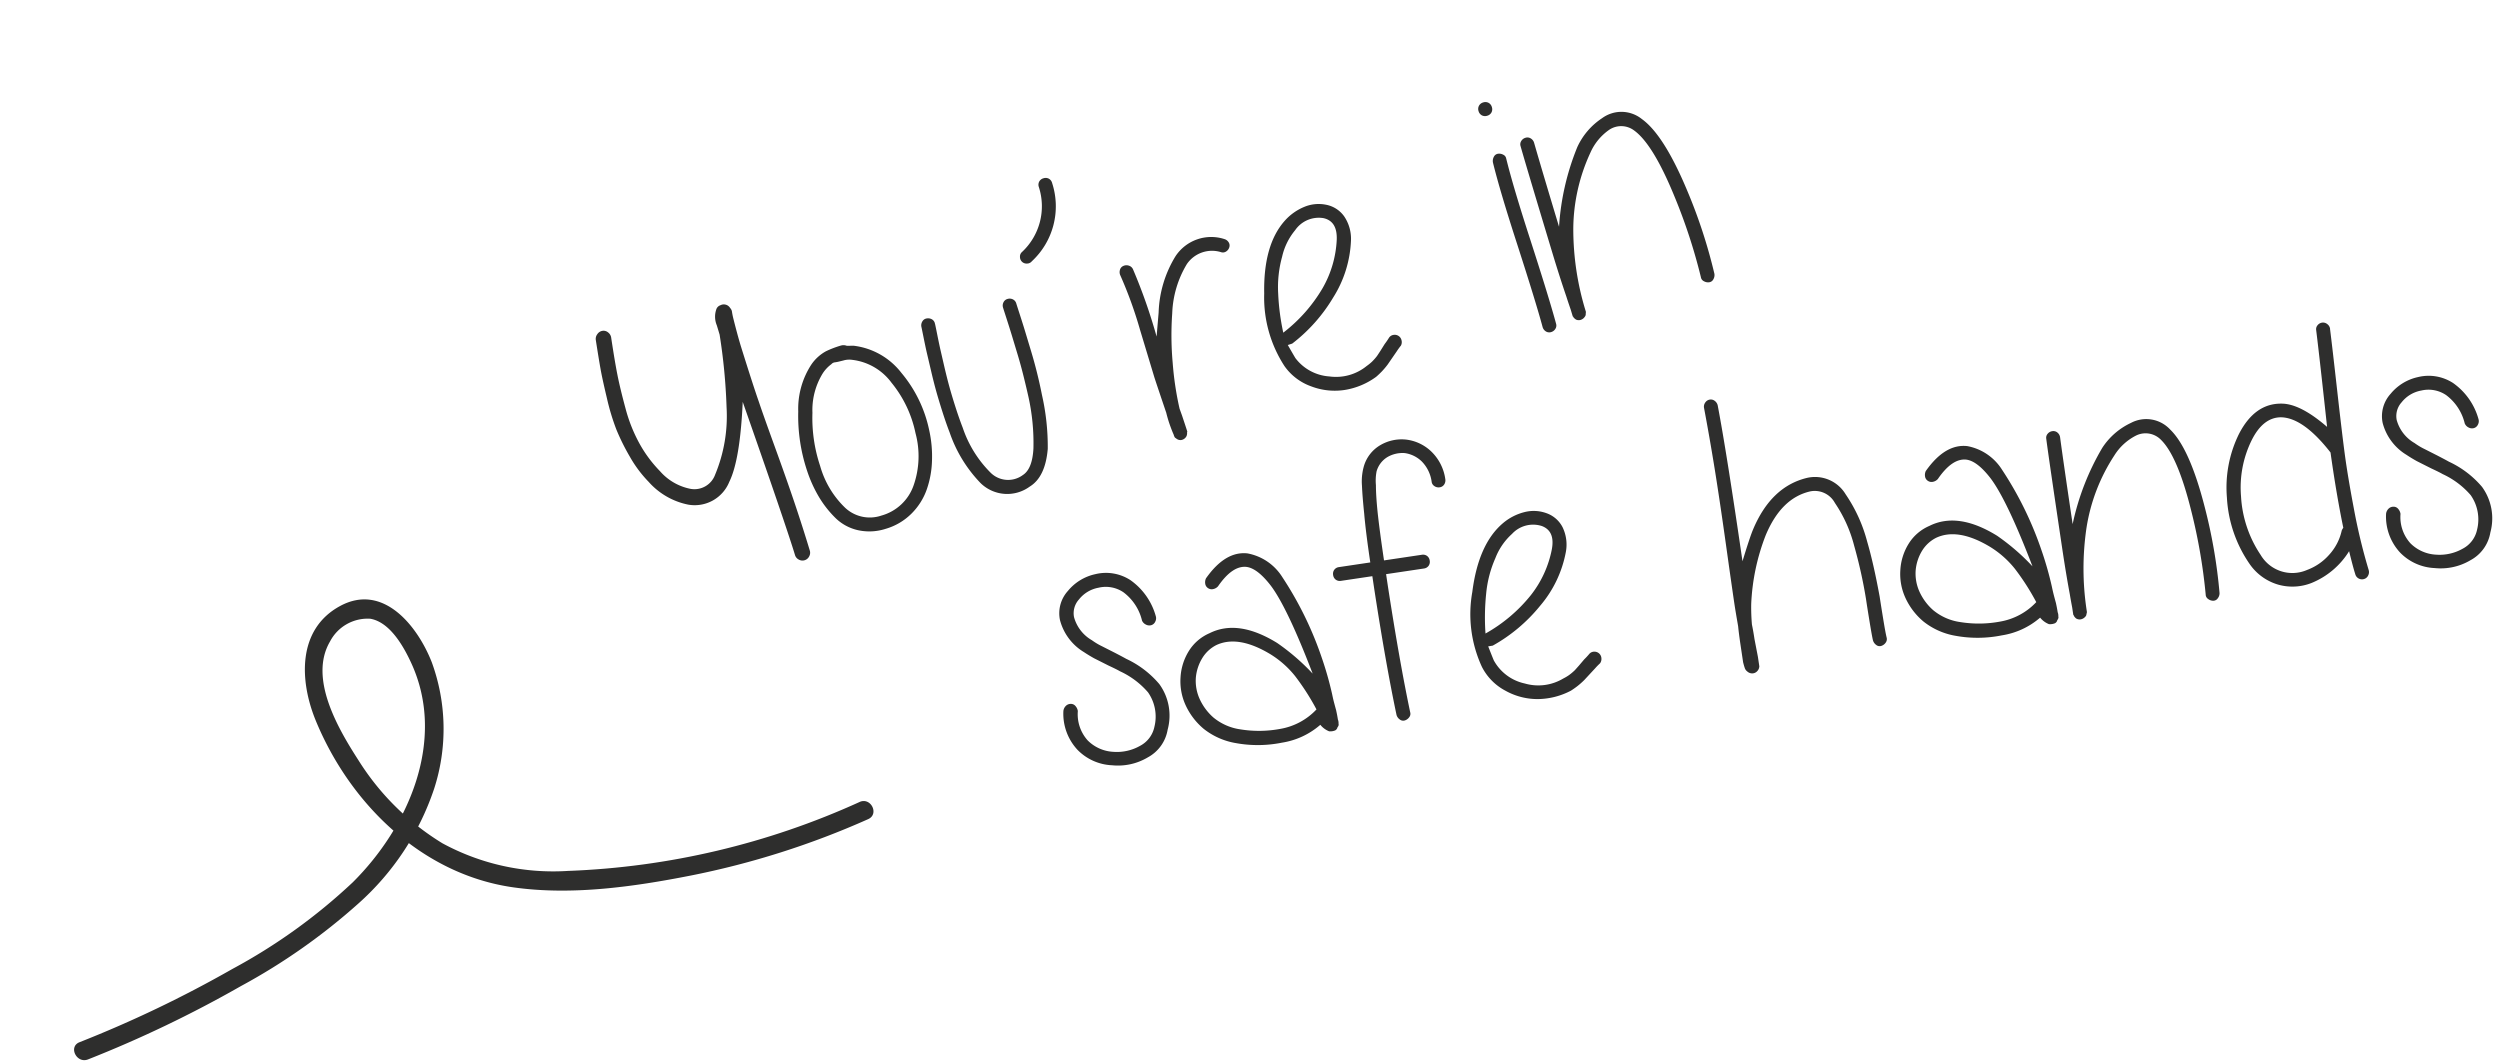
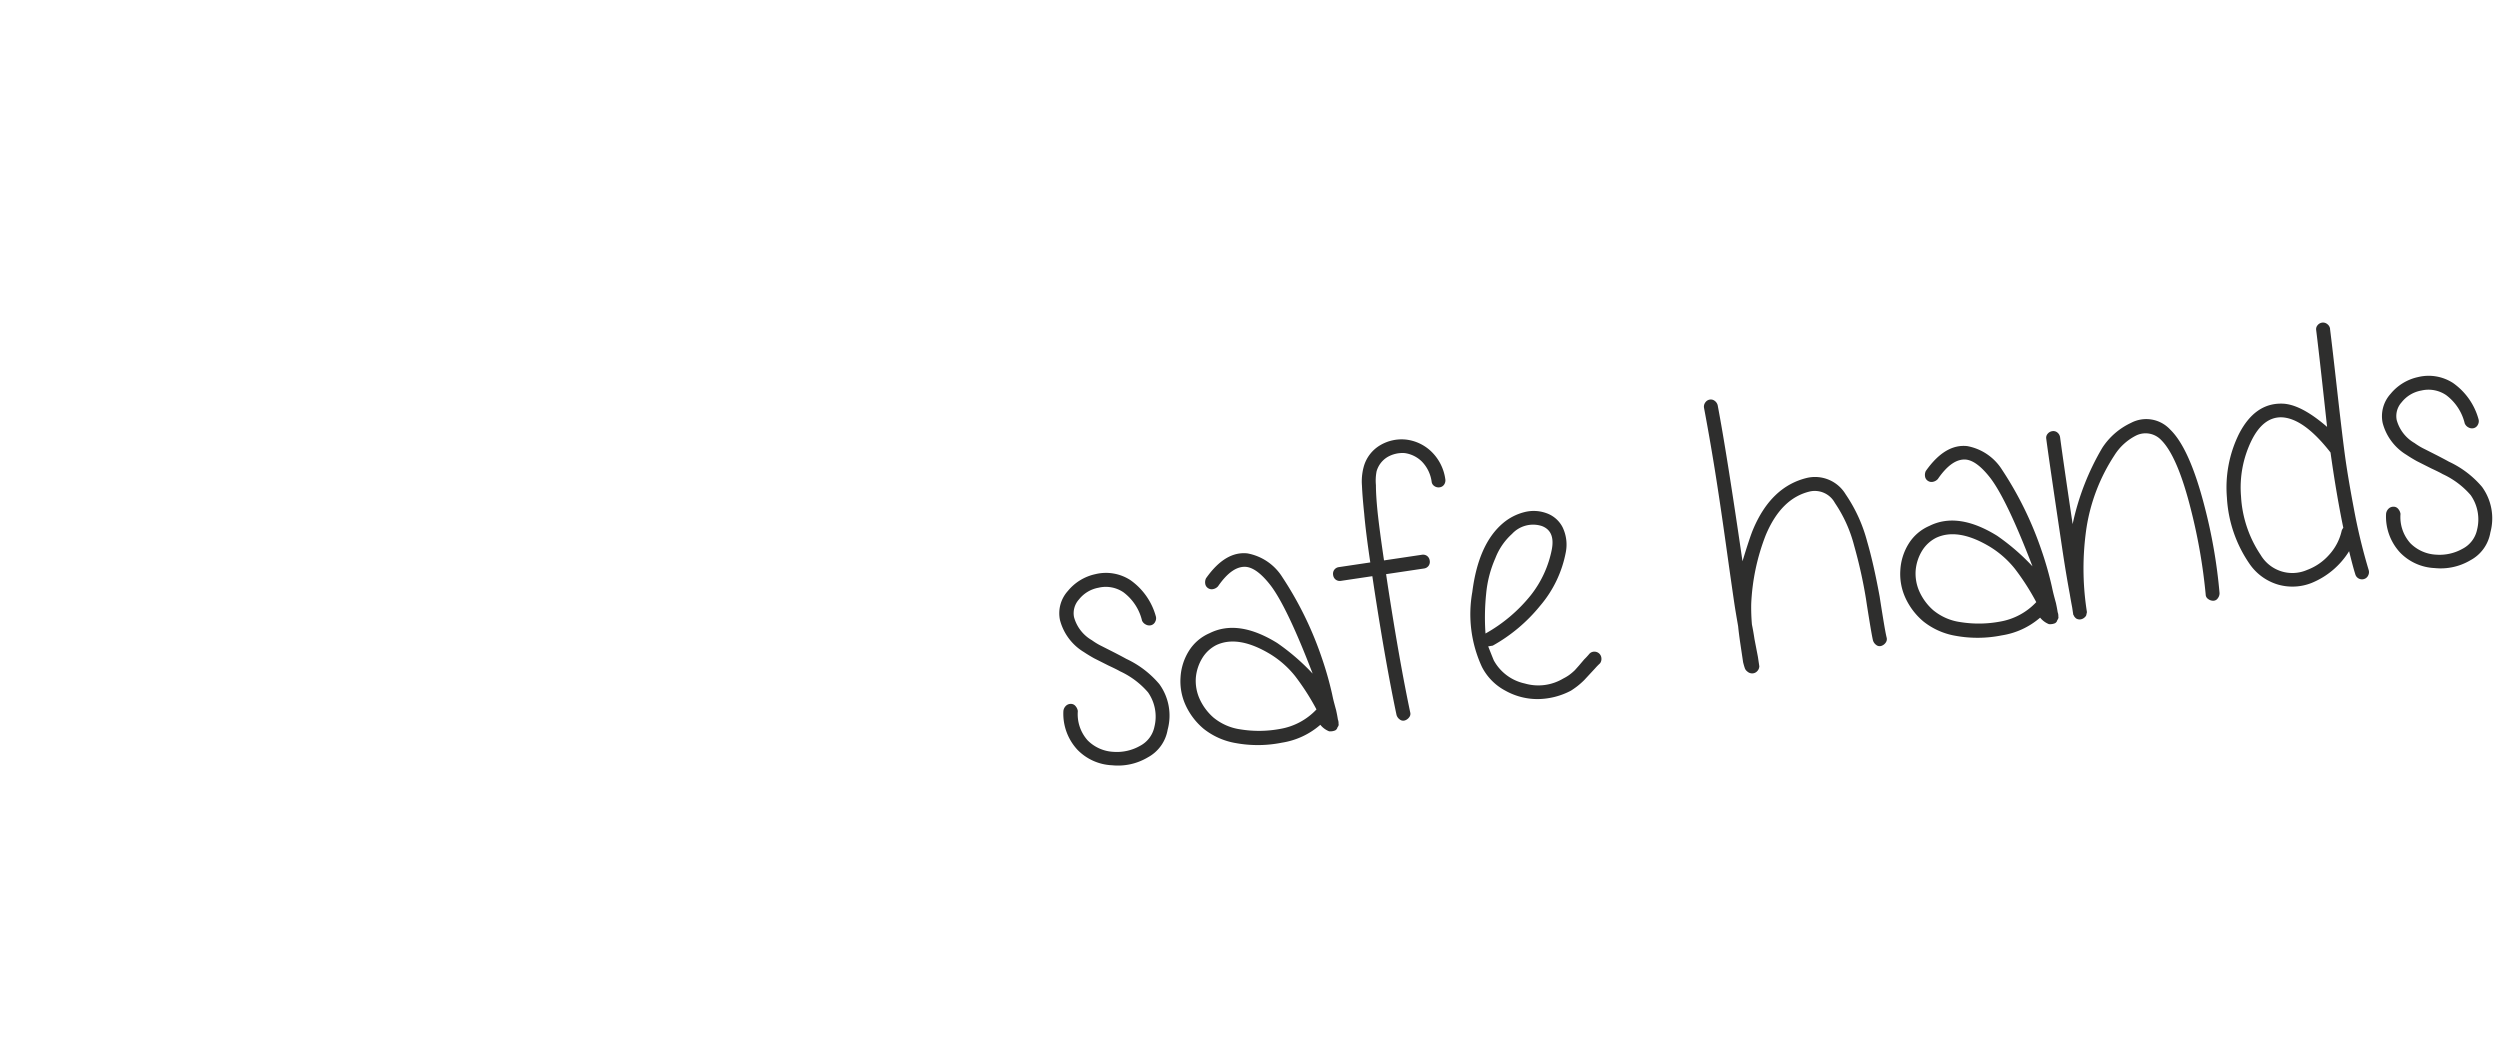
<svg xmlns="http://www.w3.org/2000/svg" width="239.587" height="101.766" viewBox="0 0 239.587 101.766">
  <defs>
    <clipPath id="clip-path">
-       <rect id="Rectangle_3022" data-name="Rectangle 3022" width="79.594" height="38.318" fill="#2e2e2d" />
-     </clipPath>
+       </clipPath>
  </defs>
  <g id="Group_25568" data-name="Group 25568" transform="translate(-1383.5 -804.038)">
    <g id="Group_25563" data-name="Group 25563" transform="translate(1434.464 817.435) rotate(-11)">
-       <path id="Path_63179" data-name="Path 63179" d="M3.071-25.271q-.333,2.294-.462,3.626t-.185,3.293a14.773,14.773,0,0,0,.314,3.626,12.279,12.279,0,0,0,1.11,3.071A5.213,5.213,0,0,0,6.179-9.176,2.111,2.111,0,0,0,8.806-9.8a14.591,14.591,0,0,0,2.923-5.883A55.579,55.579,0,0,0,13.1-22.533v-.925a2.138,2.138,0,0,1,.37-1.443.623.623,0,0,1,.518-.3.707.707,0,0,1,.814.518.734.734,0,0,1,.074.333,7.368,7.368,0,0,0-.074.777q-.074,1.554-.074,2.664.037,3.959.111,5.624.037,1.295.222,4.643t.259,5.753q.074,2.4.074,4.662A.71.71,0,0,1,15.17.3a.71.71,0,0,1-.518.222A.71.71,0,0,1,14.134.3a.71.71,0,0,1-.222-.518q0-2.886-.555-15.5-1.85,5.254-3.441,6.956a3.575,3.575,0,0,1-4.4.962,6.867,6.867,0,0,1-3-3.182A11.757,11.757,0,0,1,1.48-13.838,20.815,20.815,0,0,1,1-16.687a21.834,21.834,0,0,1,0-3.126q.111-1.869.222-2.83t.37-2.812a.737.737,0,0,1,.3-.5.726.726,0,0,1,.555-.167.676.676,0,0,1,.481.3A.764.764,0,0,1,3.071-25.271Zm19.8,8.473a.5.5,0,0,0-.333.074,3.372,3.372,0,0,0-1.036.592,6.7,6.7,0,0,0-2.053,3.349A14.476,14.476,0,0,0,18.685-7.7a8.9,8.9,0,0,0,1.147,4.551,3.456,3.456,0,0,0,3.108,1.7,4.545,4.545,0,0,0,3.774-1.868,8.475,8.475,0,0,0,1.628-4.754,11.184,11.184,0,0,0-.8-5.273,5.48,5.48,0,0,0-2.979-3.2,1.977,1.977,0,0,0-.814-.185q-.037,0-.37-.019A3.9,3.9,0,0,1,22.866-16.8Zm1.591-1.184q.37.111.629.185a6.812,6.812,0,0,1,3.626,3.811,12.507,12.507,0,0,1,.962,6.031,11.549,11.549,0,0,1-.592,2.886,9.1,9.1,0,0,1-1.258,2.46A6.127,6.127,0,0,1,25.752-.8a5.786,5.786,0,0,1-2.812.685,5.074,5.074,0,0,1-2.572-.648,4.46,4.46,0,0,1-1.739-1.776,10.119,10.119,0,0,1-.925-2.4,12.708,12.708,0,0,1-.351-2.72,16.572,16.572,0,0,1,.832-5.642,7.764,7.764,0,0,1,2.5-3.941,4.058,4.058,0,0,1,1.7-.814,9.167,9.167,0,0,1,1.554-.111A.887.887,0,0,1,24.457-17.982Zm8.695.444q0,.074-.092,1.036t-.13,1.517l-.111,1.665q-.074,1.184-.092,2.035t0,1.961q.018,1.11.092,2.072A11.055,11.055,0,0,0,34.114-2.4a2.376,2.376,0,0,0,2.923,1.147q1.036-.3,1.7-2.146A20.49,20.49,0,0,0,39.7-8.177q.074-1,.13-2.109t.056-2.183v-1.813q0-.74-.019-1.7t-.019-1.184a.669.669,0,0,1,.185-.463.6.6,0,0,1,.463-.2.691.691,0,0,1,.481.185.62.62,0,0,1,.2.481q0,.185.019,1.147t.019,1.739v1.85q0,1.11-.056,2.22T41-8.066a22.419,22.419,0,0,1-.962,5.106q-1,2.516-2.7,2.96a3.648,3.648,0,0,1-4.4-1.665,13.013,13.013,0,0,1-1.443-5.476q-.074-.962-.092-2.127t0-2.054q.018-.888.092-2.035l.111-1.776q.037-.555.13-1.536t.092-1.017a.724.724,0,0,1,.241-.444.571.571,0,0,1,.481-.148.737.737,0,0,1,.463.24A.6.6,0,0,1,33.152-17.538ZM47.8-27.232a7.186,7.186,0,0,1-4.033,6.623.588.588,0,0,1-.5.074.638.638,0,0,1-.407-.3.631.631,0,0,1-.056-.5.572.572,0,0,1,.3-.389,5.99,5.99,0,0,0,3.367-5.513.651.651,0,0,1,.185-.481.651.651,0,0,1,.481-.185.651.651,0,0,1,.481.185A.651.651,0,0,1,47.8-27.232Zm4.107,24.2Q51.8-6.29,51.8-6.623v-4.662a39.959,39.959,0,0,0-.3-5.587.732.732,0,0,1,.111-.5.565.565,0,0,1,.426-.278.716.716,0,0,1,.518.129.633.633,0,0,1,.278.463,52.226,52.226,0,0,1,.3,6.808l.851-2.146a10.949,10.949,0,0,1,3.108-4.7,4.1,4.1,0,0,1,4.958-.222.708.708,0,0,1,.3.407.554.554,0,0,1-.074.481.708.708,0,0,1-.407.3.554.554,0,0,1-.481-.074,2.916,2.916,0,0,0-3.478.148,9.788,9.788,0,0,0-2.7,4.107,29.637,29.637,0,0,0-1.332,4.57A29.936,29.936,0,0,0,53.243-3l.037.7q.037,1.258.037,1.517v.111l-.037.037a.814.814,0,0,1-.148.333.694.694,0,0,1-.629.222.648.648,0,0,1-.407-.3A.322.322,0,0,1,52-.536a1.533,1.533,0,0,1-.018-.278q-.037-.222-.074-.851A12.56,12.56,0,0,1,51.911-3.034ZM64.861-7.1a14.871,14.871,0,0,0,4.847-3,10.265,10.265,0,0,0,2.627-4.033q.592-1.7-.629-2.368a2.747,2.747,0,0,0-2.923.333A6.056,6.056,0,0,0,66.859-14.1a10.924,10.924,0,0,0-1.369,3.219A22.265,22.265,0,0,0,64.861-7.1Zm.074,1.258q.222.962.333,1.406a4.456,4.456,0,0,0,2.609,2.627,4.652,4.652,0,0,0,3.718.074,4.533,4.533,0,0,0,.592-.241,5.214,5.214,0,0,0,.629-.388l.444-.37.592-.518a6.716,6.716,0,0,0,.555-.444.622.622,0,0,1,.5-.148.664.664,0,0,1,.444.241.662.662,0,0,1,.148.481.7.7,0,0,1-.2.463,6.372,6.372,0,0,0-.536.407l-.647.518-.555.444a7.356,7.356,0,0,1-.74.481q-.333.185-.666.333a6.964,6.964,0,0,1-3.238.333,6.3,6.3,0,0,1-2.979-1.258A5.3,5.3,0,0,1,64.047-4a12.05,12.05,0,0,1,.148-7.215q1.258-4.477,3.885-6.1a5.094,5.094,0,0,1,2.164-.74,3.574,3.574,0,0,1,2.09.407,2.761,2.761,0,0,1,1.332,1.554,3.826,3.826,0,0,1-.037,2.4,11.051,11.051,0,0,1-3.219,4.755,15.646,15.646,0,0,1-5.032,3.089Zm25.2-11.063q-.148,2.812-.037,8.214.111,5.846.037,8.325a.579.579,0,0,1-.2.444.691.691,0,0,1-.481.185.6.6,0,0,1-.462-.2.715.715,0,0,1-.185-.5q.074-2.368-.037-8.214-.111-5.439.037-8.251a.832.832,0,0,1,.241-.5.523.523,0,0,1,.463-.166.805.805,0,0,1,.463.24A.479.479,0,0,1,90.132-16.909ZM90.058-22.5a.651.651,0,0,1,.185.481.651.651,0,0,1-.185.481.651.651,0,0,1-.481.185.651.651,0,0,1-.481-.185.651.651,0,0,1-.185-.481A.651.651,0,0,1,89.1-22.5a.651.651,0,0,1,.481-.185A.651.651,0,0,1,90.058-22.5Zm3.071,4.921q-.037,2.516-.037,8.4a24.2,24.2,0,0,1,3.885-6.808,6.62,6.62,0,0,1,3.071-1.961,3.126,3.126,0,0,1,3.626,1.184q1.591,2.072,2.183,7.881a50.133,50.133,0,0,1,.185,8.325.805.805,0,0,1-.241.463.523.523,0,0,1-.462.167.805.805,0,0,1-.463-.24.523.523,0,0,1-.167-.463,53.189,53.189,0,0,0-.185-8.1q-.518-5.439-1.887-7.215a2.057,2.057,0,0,0-2.257-.74A5.238,5.238,0,0,0,98.013-15.1,17.582,17.582,0,0,0,94.35-8.621,26.7,26.7,0,0,0,93.2-.814v.185l-.074.185a.359.359,0,0,1-.148.222.737.737,0,0,1-.481.185.637.637,0,0,1-.407-.148.869.869,0,0,1-.185-.3V-.518q-.037-.074-.037-.037v-.7q-.037-1-.037-1.295-.074-2.035-.074-4.4,0-8.806.037-10.693a.579.579,0,0,1,.2-.444.691.691,0,0,1,.481-.185.6.6,0,0,1,.463.2A.715.715,0,0,1,93.129-17.575Z" transform="matrix(0.995, -0.101, 0.101, 0.995, 3.348, 45.502)" fill="#2e2e2d" />
      <path id="Path_63180" data-name="Path 63180" d="M10.36-13.172a4.764,4.764,0,0,0-1.369-2.96A3.009,3.009,0,0,0,6.7-16.909a3.09,3.09,0,0,0-2.016.833,1.965,1.965,0,0,0-.721,1.609,3.666,3.666,0,0,0,1.369,2.442,6.148,6.148,0,0,0,.851.7l1.147.814q.666.481,1,.74A9.269,9.269,0,0,1,11.1-6.919a5.14,5.14,0,0,1,.148,4.44A3.71,3.71,0,0,1,8.972-.13a5.578,5.578,0,0,1-3.5.241A4.918,4.918,0,0,1,2.424-1.831a5.077,5.077,0,0,1-.8-3.867.8.8,0,0,1,.3-.463.658.658,0,0,1,.5-.129.565.565,0,0,1,.425.278.94.94,0,0,1,.148.5A3.753,3.753,0,0,0,3.515-2.59,3.735,3.735,0,0,0,5.772-1.147,4.5,4.5,0,0,0,8.4-1.332a2.668,2.668,0,0,0,1.628-1.591A4.059,4.059,0,0,0,9.916-6.29a7.909,7.909,0,0,0-2.368-2.4q-.222-.185-1-.7l-1.258-.888q-.481-.37-.888-.74A5.071,5.071,0,0,1,2.59-14.393a3.182,3.182,0,0,1,1.165-2.646,4.677,4.677,0,0,1,2.831-1.2,4.3,4.3,0,0,1,3.238,1.054,6.274,6.274,0,0,1,1.905,3.793.685.685,0,0,1-.13.5.611.611,0,0,1-.425.278.685.685,0,0,1-.5-.13A.764.764,0,0,1,10.36-13.172ZM25.641-2.294a22.986,22.986,0,0,0-1.554-3.46,9.224,9.224,0,0,0-2.035-2.424q-2.775-2.294-5-1.628A3.355,3.355,0,0,0,15.54-8.769a4.31,4.31,0,0,0-.888,1.776,4.22,4.22,0,0,0,.056,2.035,5.248,5.248,0,0,0,1.054,1.98,5.2,5.2,0,0,0,2.386,1.5,11.069,11.069,0,0,0,3.792.518A6.181,6.181,0,0,0,25.641-2.294ZM17.02-16.28q2.22-2.331,4.292-1.776a5.02,5.02,0,0,1,2.96,2.738,33.512,33.512,0,0,1,2.59,8.14,32.425,32.425,0,0,1,.481,3.7q0,.037.018.3t.056.592q.037.333.074.629.037.518.037.925a.858.858,0,0,1,.019.3,1.348,1.348,0,0,0-.019.222A.582.582,0,0,1,27.38-.3a.447.447,0,0,1-.259.259,1.2,1.2,0,0,1-.592,0,2.064,2.064,0,0,1-.74-.74A7.312,7.312,0,0,1,21.9.37,11.72,11.72,0,0,1,17.52-.241,6.767,6.767,0,0,1,14.67-2.053,6.487,6.487,0,0,1,13.3-4.533a5.492,5.492,0,0,1-.092-2.719,5.35,5.35,0,0,1,1.165-2.387,4.361,4.361,0,0,1,2.2-1.387q2.923-.962,6.29,1.887a20.875,20.875,0,0,1,2.923,3.4q-1.48-6.66-2.738-8.954-1.036-1.85-2.072-2.109-1.295-.3-2.923,1.443a.852.852,0,0,1-.5.2.625.625,0,0,1-.481-.167.6.6,0,0,1-.2-.462A.88.88,0,0,1,17.02-16.28Zm22.755-5.957a3.427,3.427,0,0,0-.648-2.072,2.914,2.914,0,0,0-1.5-1.036,2.884,2.884,0,0,0-1.684.129,2.35,2.35,0,0,0-1.239,1.2,4.7,4.7,0,0,0-.259,1.3q-.148,1-.222,2.59-.074,1.813-.074,4.662h3.663a.651.651,0,0,1,.481.185.651.651,0,0,1,.185.481.651.651,0,0,1-.185.481.651.651,0,0,1-.481.185H34.151v1.147q.037,7.326.333,12.284a.523.523,0,0,1-.167.462A.805.805,0,0,1,33.855,0a.523.523,0,0,1-.462-.166.805.805,0,0,1-.241-.463q-.3-4.958-.333-12.321v-1.184H29.785a.651.651,0,0,1-.481-.185.651.651,0,0,1-.185-.481.651.651,0,0,1,.185-.481.651.651,0,0,1,.481-.185h3.034q0-2.923.111-4.7.074-1.665.185-2.7a5.29,5.29,0,0,1,.407-1.7,3.455,3.455,0,0,1,1.887-1.869,4.032,4.032,0,0,1,2.553-.166,4.2,4.2,0,0,1,2.22,1.5,4.549,4.549,0,0,1,.925,2.794.715.715,0,0,1-.185.5.6.6,0,0,1-.463.2.691.691,0,0,1-.481-.185A.579.579,0,0,1,39.775-22.237ZM42.735-7.1a14.871,14.871,0,0,0,4.847-3,10.265,10.265,0,0,0,2.627-4.033q.592-1.7-.629-2.368a2.747,2.747,0,0,0-2.923.333A6.056,6.056,0,0,0,44.733-14.1a10.924,10.924,0,0,0-1.369,3.219A22.265,22.265,0,0,0,42.735-7.1Zm.074,1.258q.222.962.333,1.406a4.456,4.456,0,0,0,2.609,2.627,4.652,4.652,0,0,0,3.718.074,4.533,4.533,0,0,0,.592-.241,5.214,5.214,0,0,0,.629-.388l.444-.37.592-.518a6.717,6.717,0,0,0,.555-.444.622.622,0,0,1,.5-.148.664.664,0,0,1,.444.241.662.662,0,0,1,.148.481.7.7,0,0,1-.2.463,6.371,6.371,0,0,0-.537.407l-.647.518-.555.444a7.356,7.356,0,0,1-.74.481q-.333.185-.666.333a6.964,6.964,0,0,1-3.237.333,6.3,6.3,0,0,1-2.979-1.258A5.3,5.3,0,0,1,41.921-4a12.05,12.05,0,0,1,.148-7.215q1.258-4.477,3.885-6.1a5.094,5.094,0,0,1,2.164-.74,3.574,3.574,0,0,1,2.091.407,2.761,2.761,0,0,1,1.332,1.554,3.826,3.826,0,0,1-.037,2.4,11.051,11.051,0,0,1-3.219,4.755,15.646,15.646,0,0,1-5.032,3.089Zm25.16-19.61q.185,4.625.148,15.133,1.036-2.183,1.443-2.849,2.331-3.848,5.883-4.144a3.424,3.424,0,0,1,3.4,2.109,14.579,14.579,0,0,1,1.369,4.773q.3,2.183.407,5.4,0,.629.018,2.035T80.7-1.073a.571.571,0,0,1-.167.5.805.805,0,0,1-.463.241A.523.523,0,0,1,79.605-.5a.832.832,0,0,1-.241-.5q-.037-.481-.056-1.905T79.291-5a45.567,45.567,0,0,0-.37-5.217A13.112,13.112,0,0,0,77.7-14.541a2.192,2.192,0,0,0-2.183-1.443q-2.849.222-4.847,3.552a20.561,20.561,0,0,0-2.331,6.29,18.9,18.9,0,0,0-.222,1.961q.037.592.037,1.406l.074,1.739v.925L68.191,0a.673.673,0,0,1-.222.3.65.65,0,0,1-.518.148.694.694,0,0,1-.444-.259.663.663,0,0,1-.185-.37q-.037-.185-.074-.555V-2.368q0-1.11.037-1.85-.037-1.554-.037-2.146,0-1.517.037-5.846t0-7.326q-.037-3-.148-5.883a.669.669,0,0,1,.185-.463.645.645,0,0,1,.444-.222.6.6,0,0,1,.463.167A.753.753,0,0,1,67.969-25.456ZM95.386-2.294a22.986,22.986,0,0,0-1.554-3.46A9.224,9.224,0,0,0,91.8-8.177q-2.775-2.294-5-1.628a3.355,3.355,0,0,0-1.517,1.036A4.31,4.31,0,0,0,84.4-6.993a4.22,4.22,0,0,0,.056,2.035,5.248,5.248,0,0,0,1.054,1.98,5.2,5.2,0,0,0,2.386,1.5,11.069,11.069,0,0,0,3.793.518A6.181,6.181,0,0,0,95.386-2.294ZM86.765-16.28q2.22-2.331,4.292-1.776a5.02,5.02,0,0,1,2.96,2.738,33.512,33.512,0,0,1,2.59,8.14,32.425,32.425,0,0,1,.481,3.7q0,.037.019.3t.055.592q.037.333.074.629.037.518.037.925a.858.858,0,0,1,.019.3,1.348,1.348,0,0,0-.019.222.582.582,0,0,1-.148.222.447.447,0,0,1-.259.259,1.2,1.2,0,0,1-.592,0,2.064,2.064,0,0,1-.74-.74A7.312,7.312,0,0,1,91.649.37a11.72,11.72,0,0,1-4.384-.611,6.767,6.767,0,0,1-2.849-1.813,6.487,6.487,0,0,1-1.369-2.479,5.492,5.492,0,0,1-.092-2.719,5.35,5.35,0,0,1,1.166-2.387,4.361,4.361,0,0,1,2.2-1.387q2.923-.962,6.29,1.887a20.876,20.876,0,0,1,2.923,3.4q-1.48-6.66-2.738-8.954-1.036-1.85-2.072-2.109-1.3-.3-2.923,1.443a.852.852,0,0,1-.5.2.625.625,0,0,1-.481-.167.6.6,0,0,1-.2-.462A.88.88,0,0,1,86.765-16.28Zm13.209-1.295q-.037,2.516-.037,8.4a24.2,24.2,0,0,1,3.885-6.808,6.62,6.62,0,0,1,3.071-1.961,3.126,3.126,0,0,1,3.626,1.184q1.591,2.072,2.183,7.881a50.133,50.133,0,0,1,.185,8.325.805.805,0,0,1-.241.463.523.523,0,0,1-.462.167.805.805,0,0,1-.463-.24.523.523,0,0,1-.167-.463,53.189,53.189,0,0,0-.185-8.1q-.518-5.439-1.887-7.215a2.057,2.057,0,0,0-2.257-.74,5.238,5.238,0,0,0-2.368,1.591,17.582,17.582,0,0,0-3.663,6.475,26.7,26.7,0,0,0-1.147,7.807v.185l-.074.185a.359.359,0,0,1-.148.222.737.737,0,0,1-.481.185.637.637,0,0,1-.407-.148.869.869,0,0,1-.185-.3V-.518q-.037-.074-.037-.037v-.7q-.037-1-.037-1.295-.074-2.035-.074-4.4,0-8.806.037-10.693a.579.579,0,0,1,.2-.444.691.691,0,0,1,.481-.185.6.6,0,0,1,.463.2A.715.715,0,0,1,99.974-17.575Zm25.419,5.254q-2.072-3.663-4.181-4.033-1.7-.259-3.108,1.739a10.236,10.236,0,0,0-1.813,5.18,11.162,11.162,0,0,0,1.036,5.846,3.529,3.529,0,0,0,4.181,2.072,5.268,5.268,0,0,0,2.313-1.129,5.058,5.058,0,0,0,1.536-2.127A1.053,1.053,0,0,1,125.541-5Q125.356-8.288,125.393-12.321Zm1.7-11.729q-.037,1.665-.185,5.735t-.185,6.235q-.037,2.164.092,5.457a54.931,54.931,0,0,0,.536,5.994.685.685,0,0,1-.129.5.621.621,0,0,1-.444.278.658.658,0,0,1-.5-.13.653.653,0,0,1-.259-.463q-.111-.666-.259-2.257a7.6,7.6,0,0,1-4,2.479,5,5,0,0,1-3.2-.314,5.046,5.046,0,0,1-2.424-2.387,12.358,12.358,0,0,1-1.2-6.6,11.6,11.6,0,0,1,2.053-5.865q1.924-2.664,4.44-2.257,1.776.259,4,2.849.074-1.813.185-4.773t.148-4.551a.579.579,0,0,1,.2-.444.669.669,0,0,1,.463-.185.637.637,0,0,1,.462.2A.679.679,0,0,1,127.1-24.05Zm11.433,10.878a4.764,4.764,0,0,0-1.369-2.96,3.009,3.009,0,0,0-2.294-.777,3.09,3.09,0,0,0-2.017.833,1.965,1.965,0,0,0-.721,1.609,3.666,3.666,0,0,0,1.369,2.442,6.147,6.147,0,0,0,.851.7l1.147.814q.666.481,1,.74a9.269,9.269,0,0,1,2.775,2.849,5.14,5.14,0,0,1,.148,4.44,3.71,3.71,0,0,1-2.275,2.35,5.578,5.578,0,0,1-3.5.241,4.918,4.918,0,0,1-3.053-1.942,5.077,5.077,0,0,1-.8-3.867.8.8,0,0,1,.3-.463.658.658,0,0,1,.5-.129.565.565,0,0,1,.426.278.94.94,0,0,1,.148.5,3.753,3.753,0,0,0,.518,2.923,3.734,3.734,0,0,0,2.257,1.443,4.5,4.5,0,0,0,2.627-.185,2.668,2.668,0,0,0,1.628-1.591,4.059,4.059,0,0,0-.111-3.367,7.909,7.909,0,0,0-2.368-2.4q-.222-.185-1-.7l-1.258-.888q-.481-.37-.888-.74a5.071,5.071,0,0,1-1.813-3.367,3.182,3.182,0,0,1,1.165-2.646,4.677,4.677,0,0,1,2.831-1.2,4.3,4.3,0,0,1,3.238,1.054,6.274,6.274,0,0,1,1.906,3.793.685.685,0,0,1-.13.5.611.611,0,0,1-.426.278.685.685,0,0,1-.5-.13A.764.764,0,0,1,138.528-13.172Z" transform="matrix(0.999, 0.044, -0.044, 0.999, 37.686, 69.099)" fill="#2e2e2d" />
    </g>
    <g id="Group_25564" data-name="Group 25564" transform="translate(1383.5 868.19) rotate(-11)">
      <g id="Group_25498" data-name="Group 25498" transform="translate(0 0)" clip-path="url(#clip-path)">
        <path id="Path_62879" data-name="Path 62879" d="M78.447,28.19a74.08,74.08,0,0,1-28.7,1.153,22.235,22.235,0,0,1-11.312-4.9,24.656,24.656,0,0,1-6.374-9.338c-1.316-3.291-3.219-8.628-.5-11.7a4.058,4.058,0,0,1,4.2-1.4c1.793.682,2.629,3.218,3.043,4.917C40.73,14.8,35.554,22.3,29.277,26.49a54.509,54.509,0,0,1-12.9,5.942A114.162,114.162,0,0,1,.663,36.526c-1.161.216-.669,1.989.489,1.773A113.945,113.945,0,0,0,16.866,34.2,58.869,58.869,0,0,0,29.45,28.568a25.575,25.575,0,0,0,9.217-9.418A18.614,18.614,0,0,0,40.75,7.229C40.078,3.547,37.634-1.142,33.17.251c-4.493,1.4-5.213,6.314-4.4,10.347,1.7,8.446,7.17,16.384,15.5,19.28,5.323,1.851,11.313,2.16,16.9,2.147a79.831,79.831,0,0,0,17.764-2.063c1.153-.266.664-2.04-.489-1.773" transform="translate(0 0)" fill="#2e2e2d" />
      </g>
    </g>
  </g>
</svg>